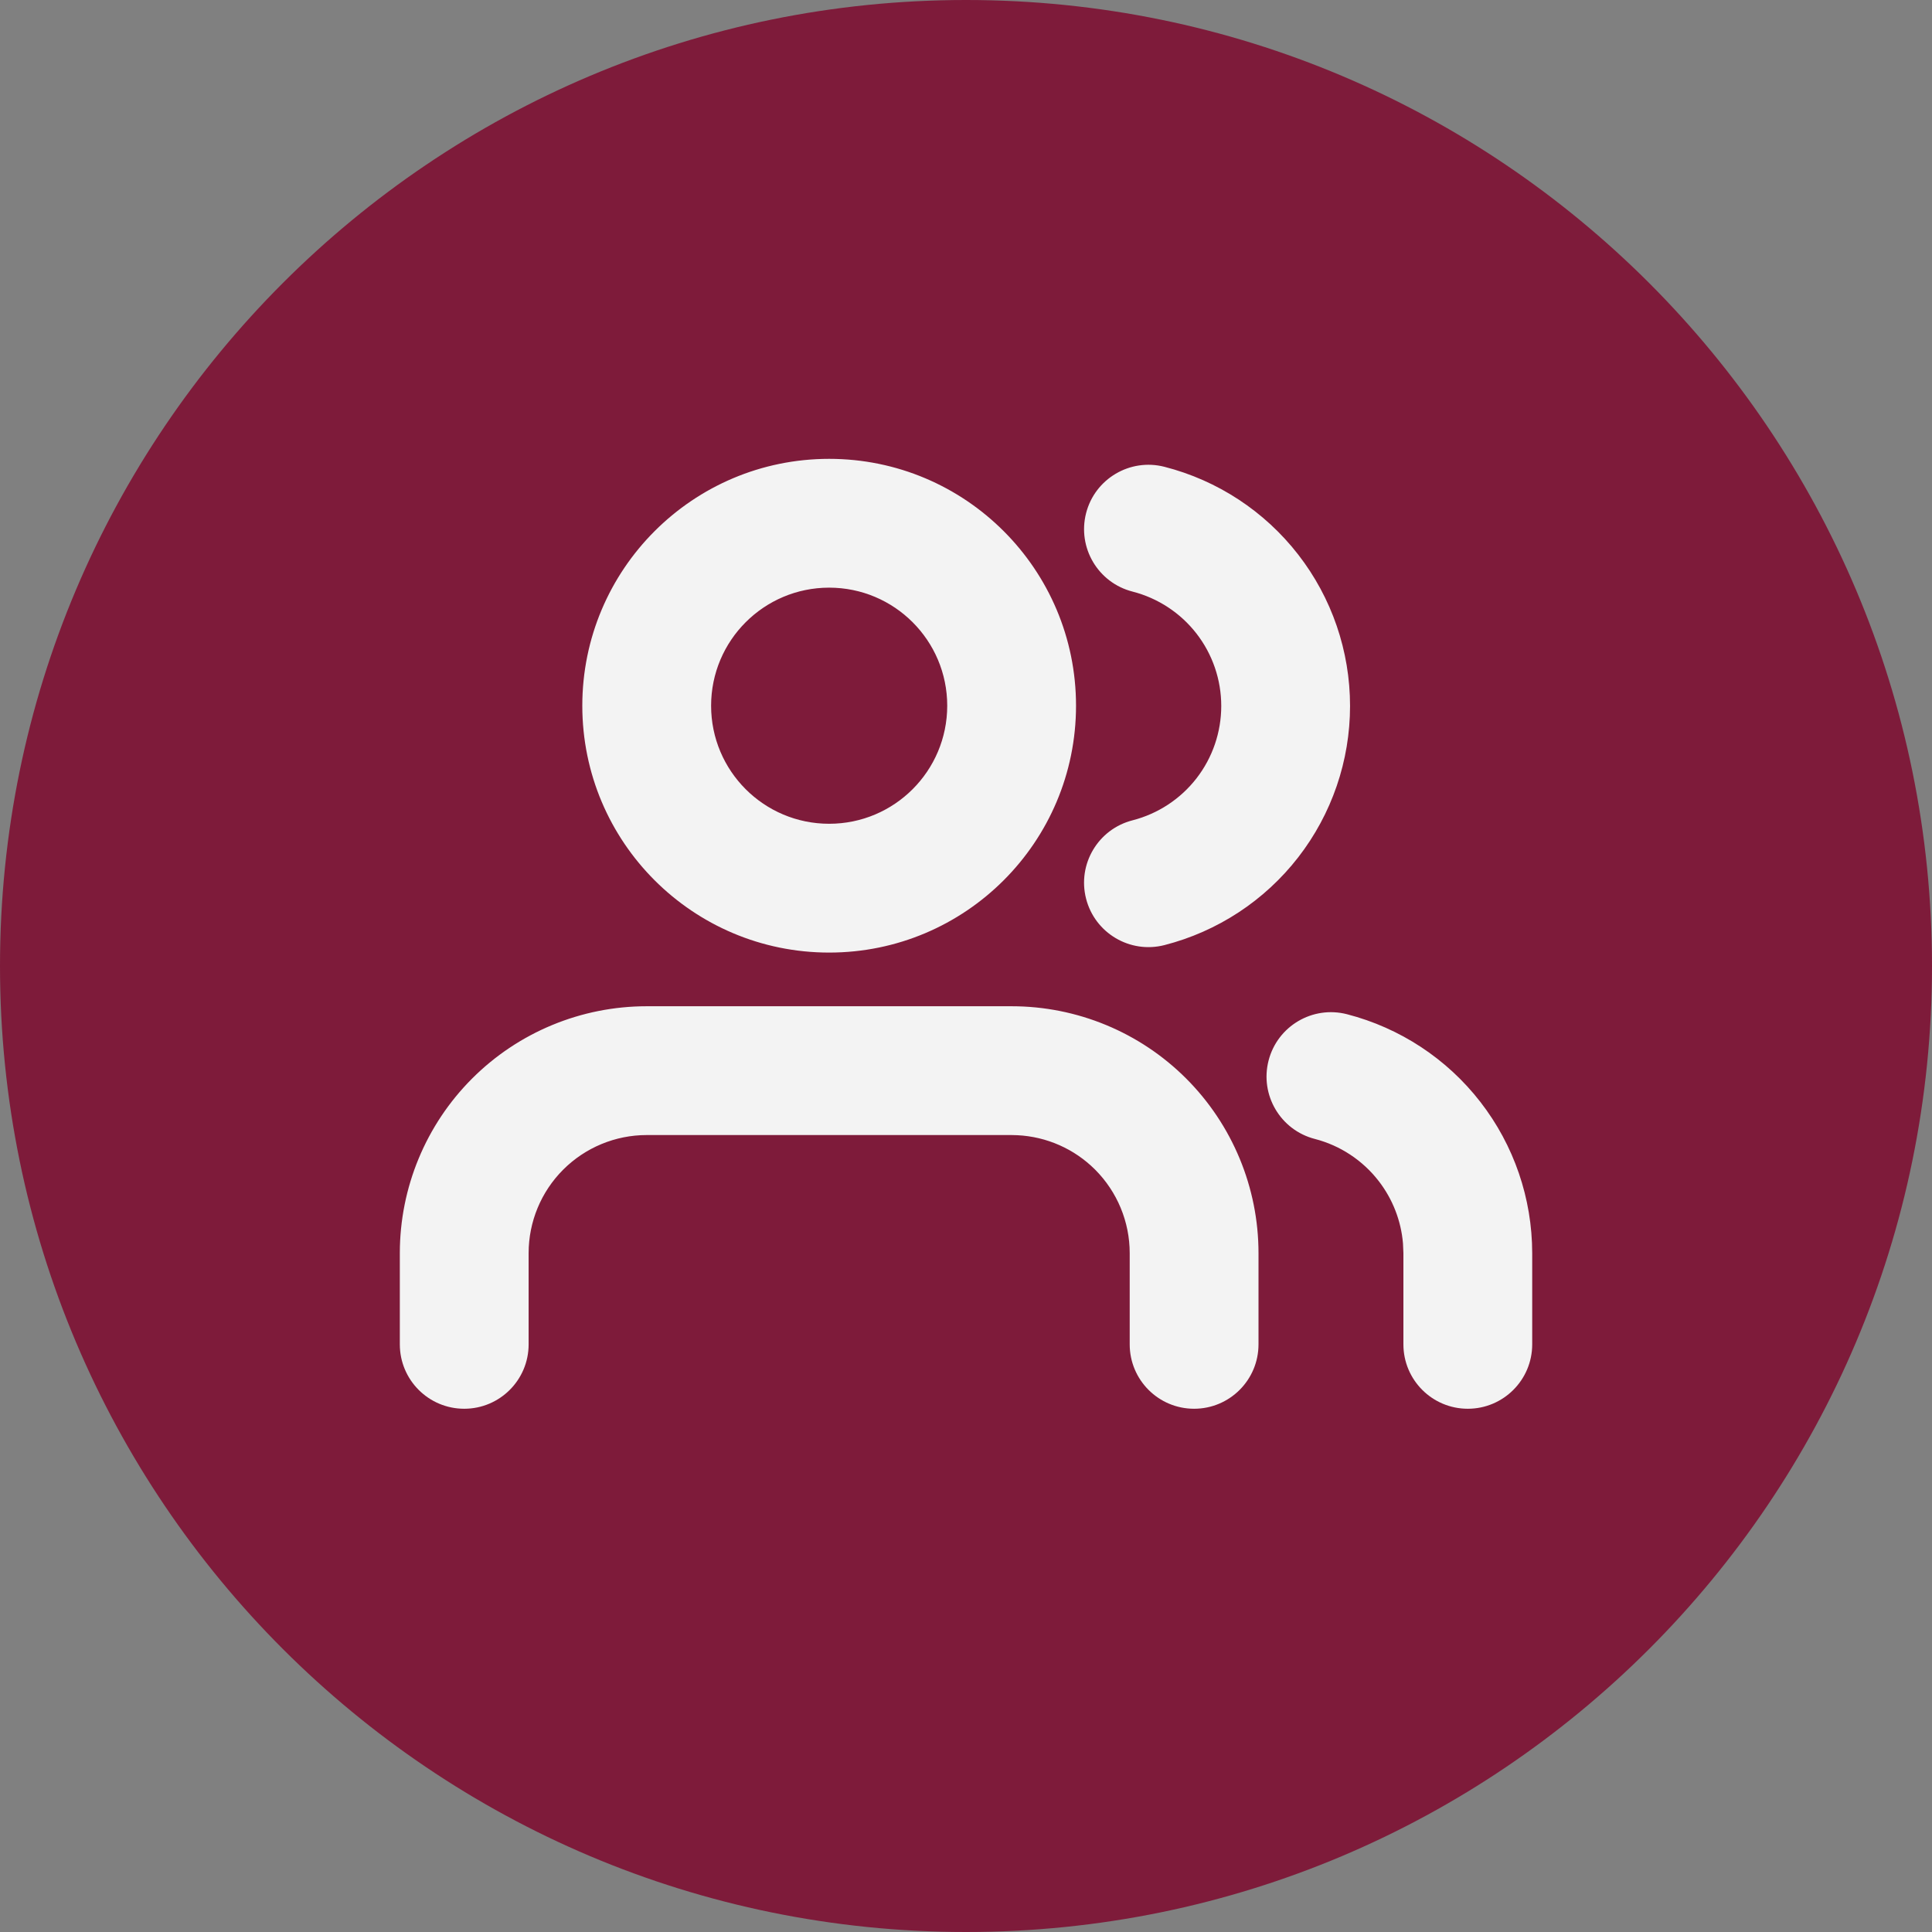
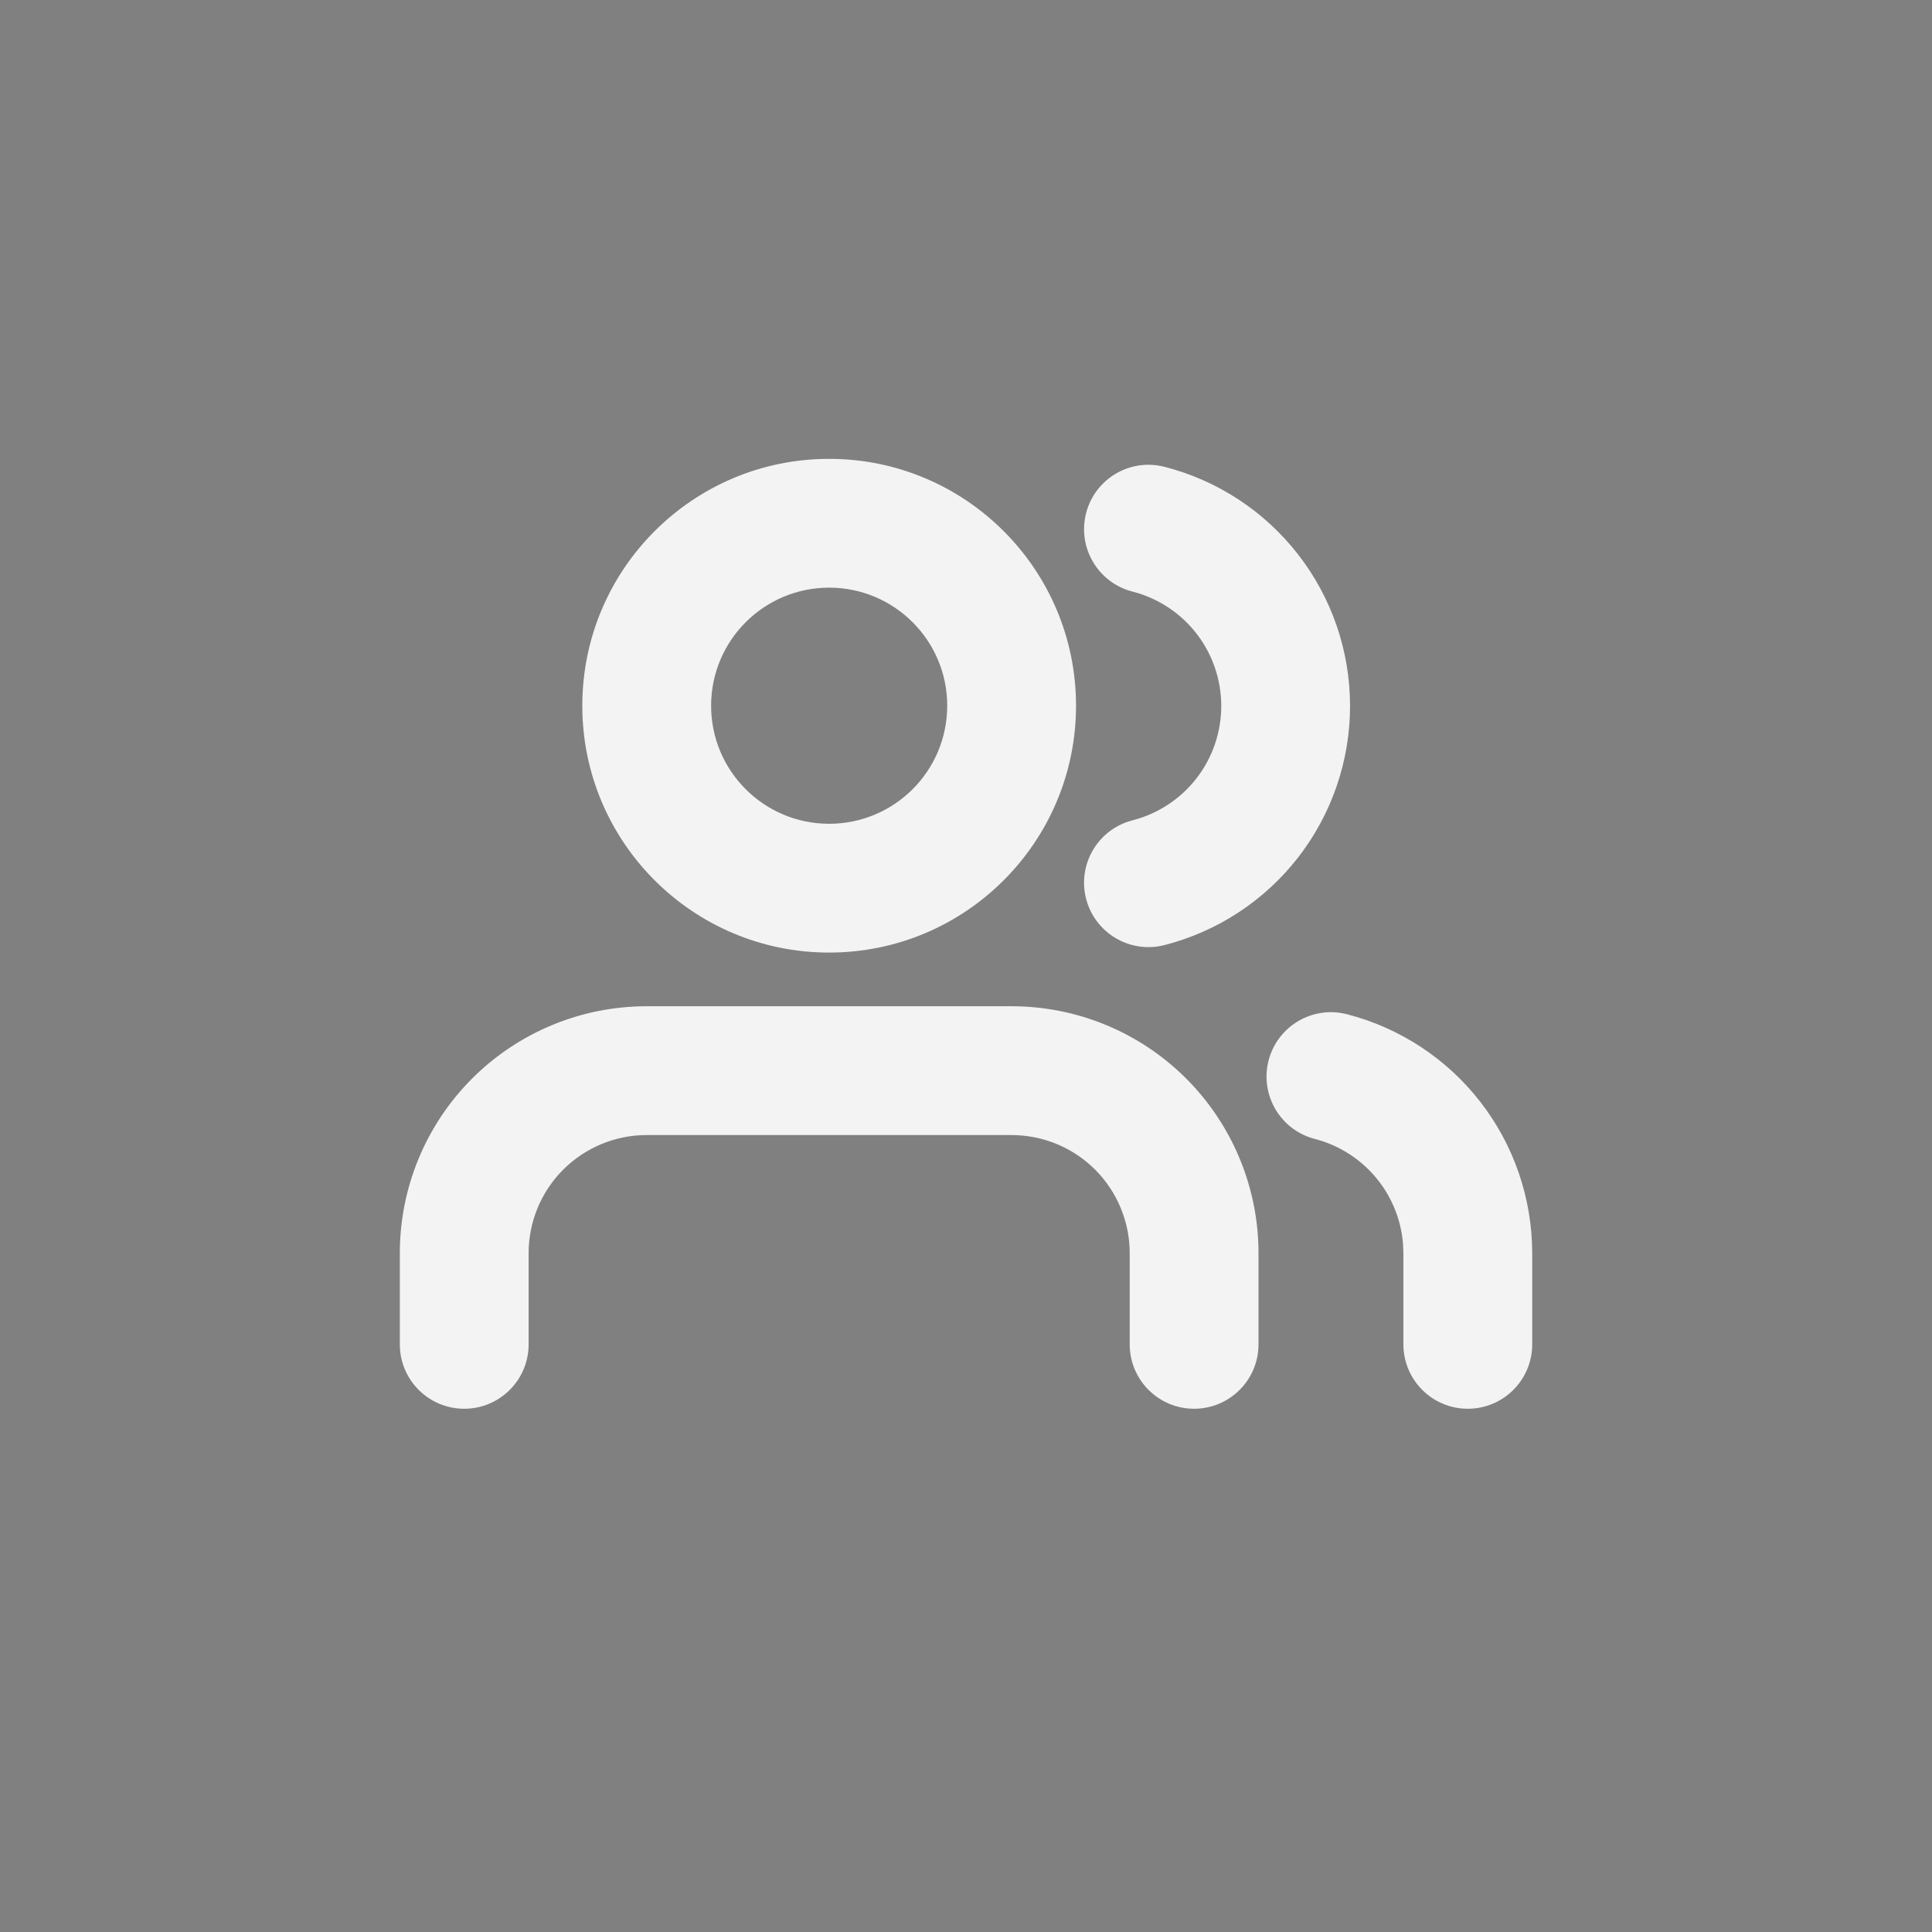
<svg xmlns="http://www.w3.org/2000/svg" width="60" height="60" viewBox="0 0 60 60" fill="none">
  <rect x="0" y="0" width="60" height="60" fill="#808080" stroke="none" />
-   <path d="M60 30C60 46.569 46.569 60 30 60C13.431 60 0 46.569 0 30C0 13.431 13.431 0 30 0C46.569 0 60 13.431 60 30Z" fill="#7E1B3A" />
  <path d="M35.084 41.75V38.917C35.084 37.945 34.697 37.012 34.01 36.324C33.365 35.679 32.505 35.3 31.598 35.255L31.417 35.25H20.084C19.111 35.25 18.178 35.637 17.491 36.324C16.803 37.012 16.417 37.944 16.417 38.917V41.75C16.417 42.855 15.521 43.75 14.417 43.75C13.312 43.75 12.417 42.855 12.417 41.75V38.917C12.417 36.884 13.224 34.933 14.662 33.495C16.1 32.057 18.05 31.25 20.084 31.25H31.417C33.45 31.25 35.4 32.057 36.838 33.495C38.275 34.933 39.084 36.884 39.084 38.917V41.75C39.084 42.855 38.188 43.75 37.084 43.75C35.979 43.75 35.084 42.855 35.084 41.75ZM43.584 41.75V38.918L43.571 38.615C43.512 37.911 43.25 37.237 42.814 36.675C42.316 36.033 41.62 35.574 40.834 35.371C39.764 35.095 39.121 34.004 39.397 32.935C39.673 31.865 40.764 31.222 41.834 31.498C43.478 31.923 44.936 32.881 45.976 34.224C47.017 35.566 47.582 37.216 47.584 38.915V41.75C47.584 42.855 46.688 43.75 45.584 43.75C44.479 43.75 43.584 42.855 43.584 41.75ZM29.417 21.917C29.417 19.892 27.775 18.25 25.75 18.25C23.725 18.25 22.084 19.892 22.084 21.917C22.084 23.942 23.725 25.583 25.75 25.583C27.775 25.583 29.416 23.942 29.417 21.917ZM37.927 21.924C37.927 21.11 37.657 20.319 37.158 19.676C36.659 19.033 35.959 18.574 35.171 18.372C34.101 18.098 33.456 17.008 33.729 15.938C34.003 14.868 35.093 14.223 36.163 14.497C37.812 14.919 39.273 15.878 40.317 17.223C41.361 18.567 41.927 20.221 41.927 21.924C41.927 23.626 41.361 25.28 40.317 26.625C39.273 27.97 37.812 28.928 36.163 29.351C35.093 29.625 34.003 28.979 33.729 27.909C33.455 26.839 34.101 25.75 35.171 25.476C35.959 25.274 36.659 24.815 37.158 24.172C37.657 23.529 37.927 22.738 37.927 21.924ZM33.417 21.917C33.416 26.151 29.984 29.583 25.75 29.583C21.516 29.583 18.084 26.151 18.084 21.917C18.084 17.683 21.516 14.25 25.75 14.25C29.984 14.25 33.417 17.683 33.417 21.917Z" fill="#F3F3F3" />
</svg>